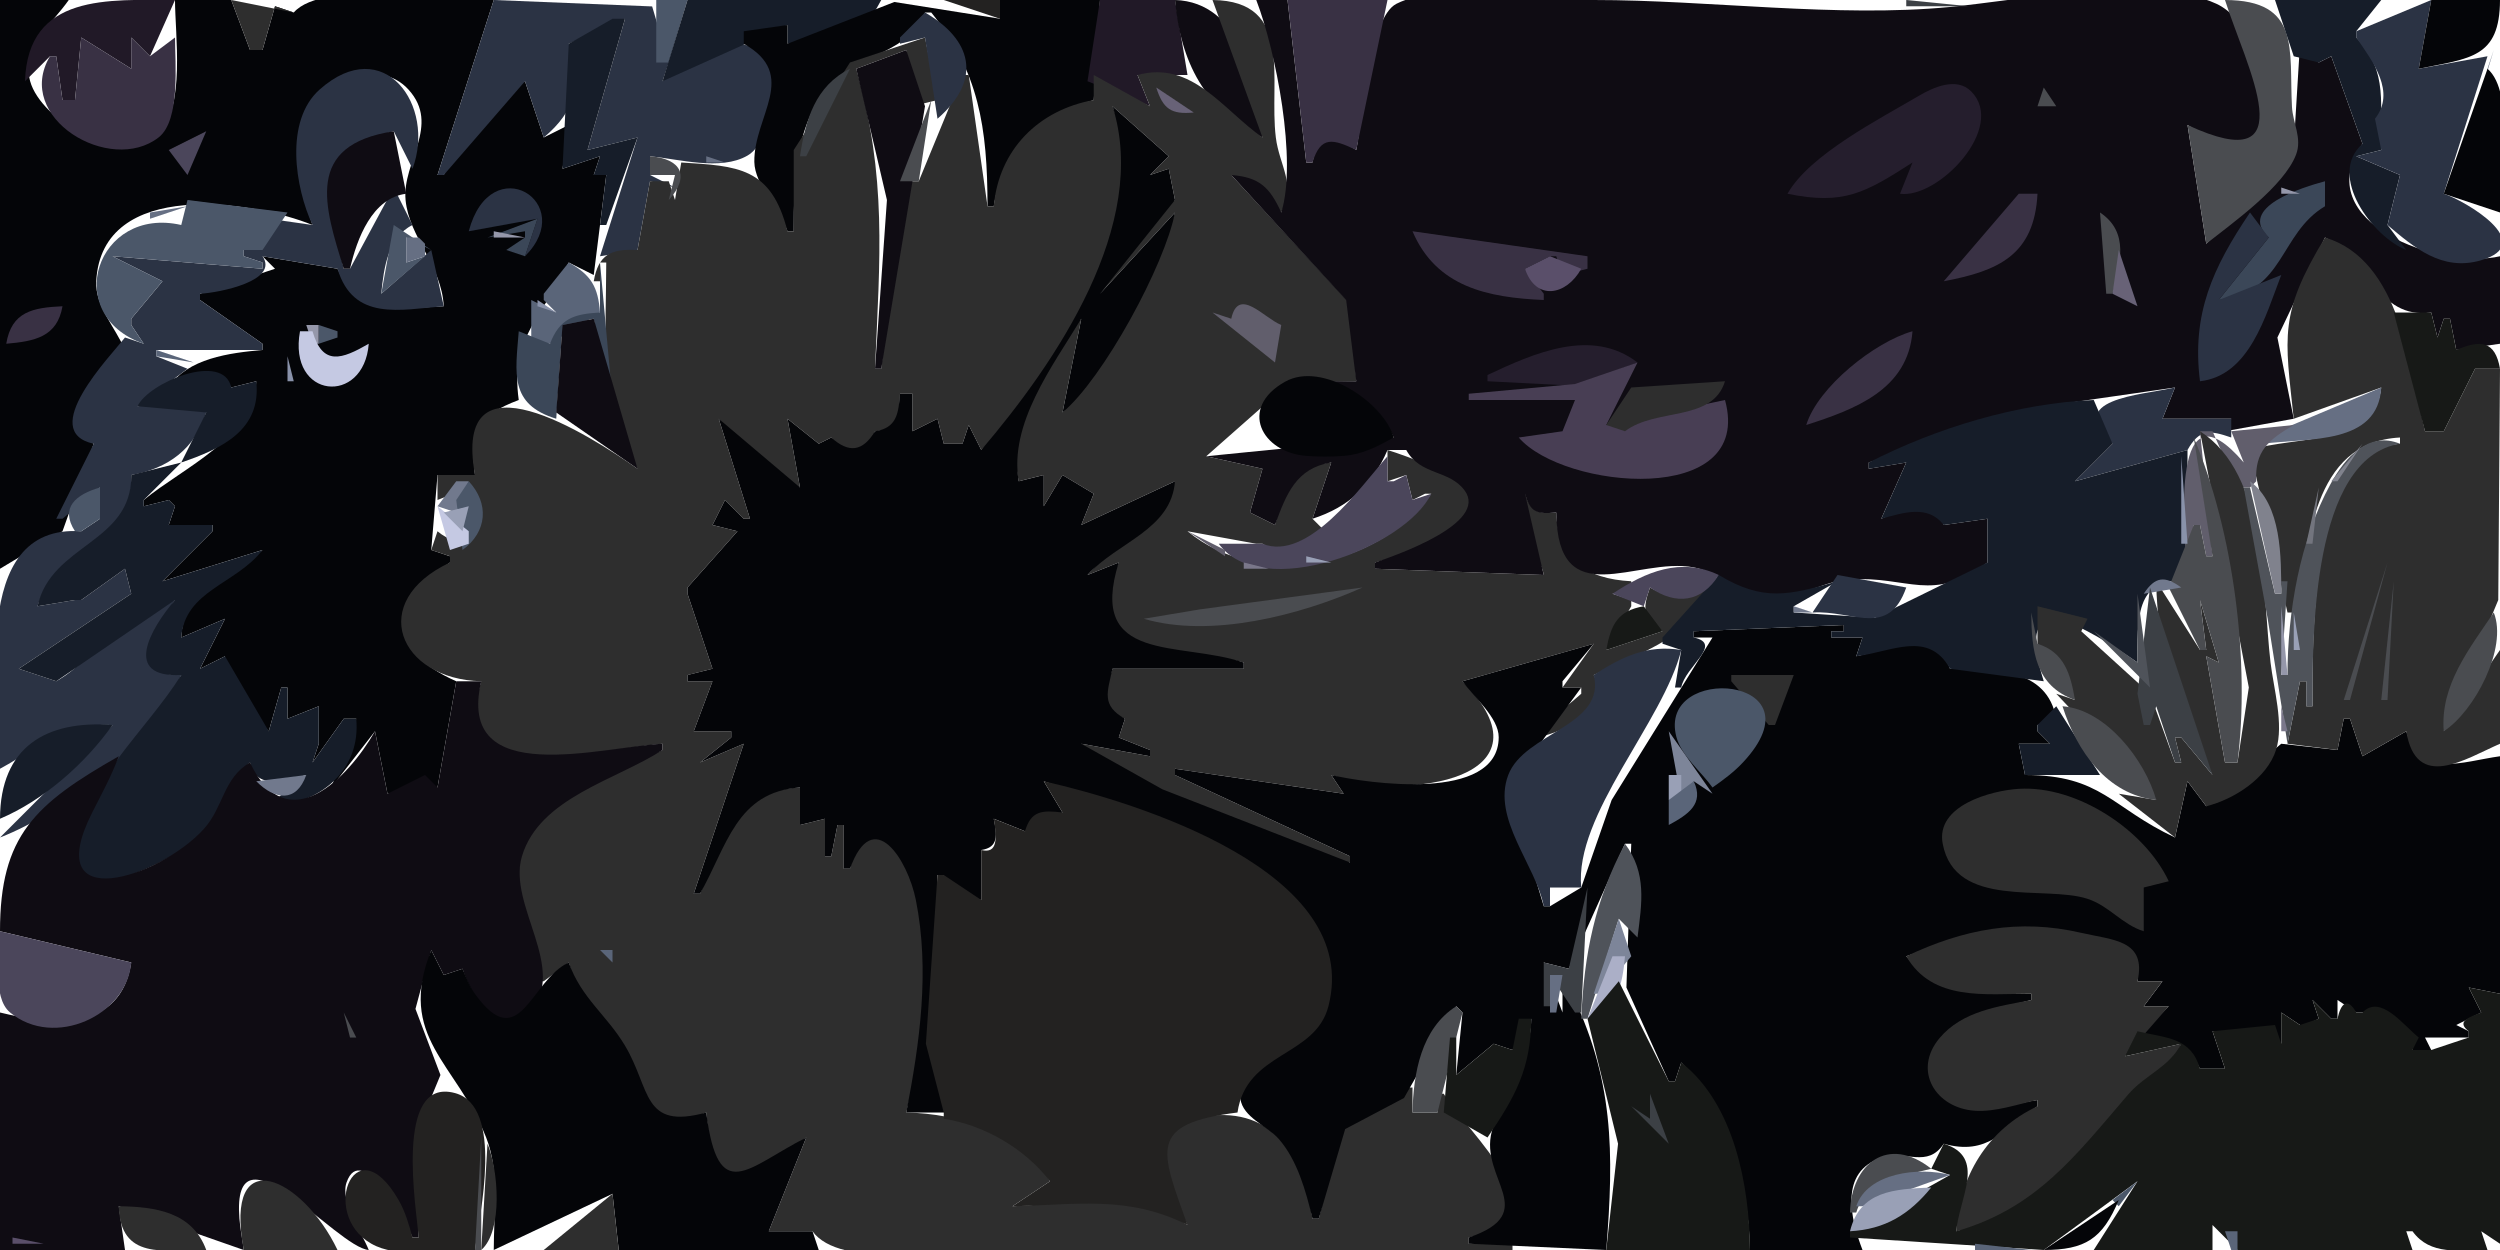
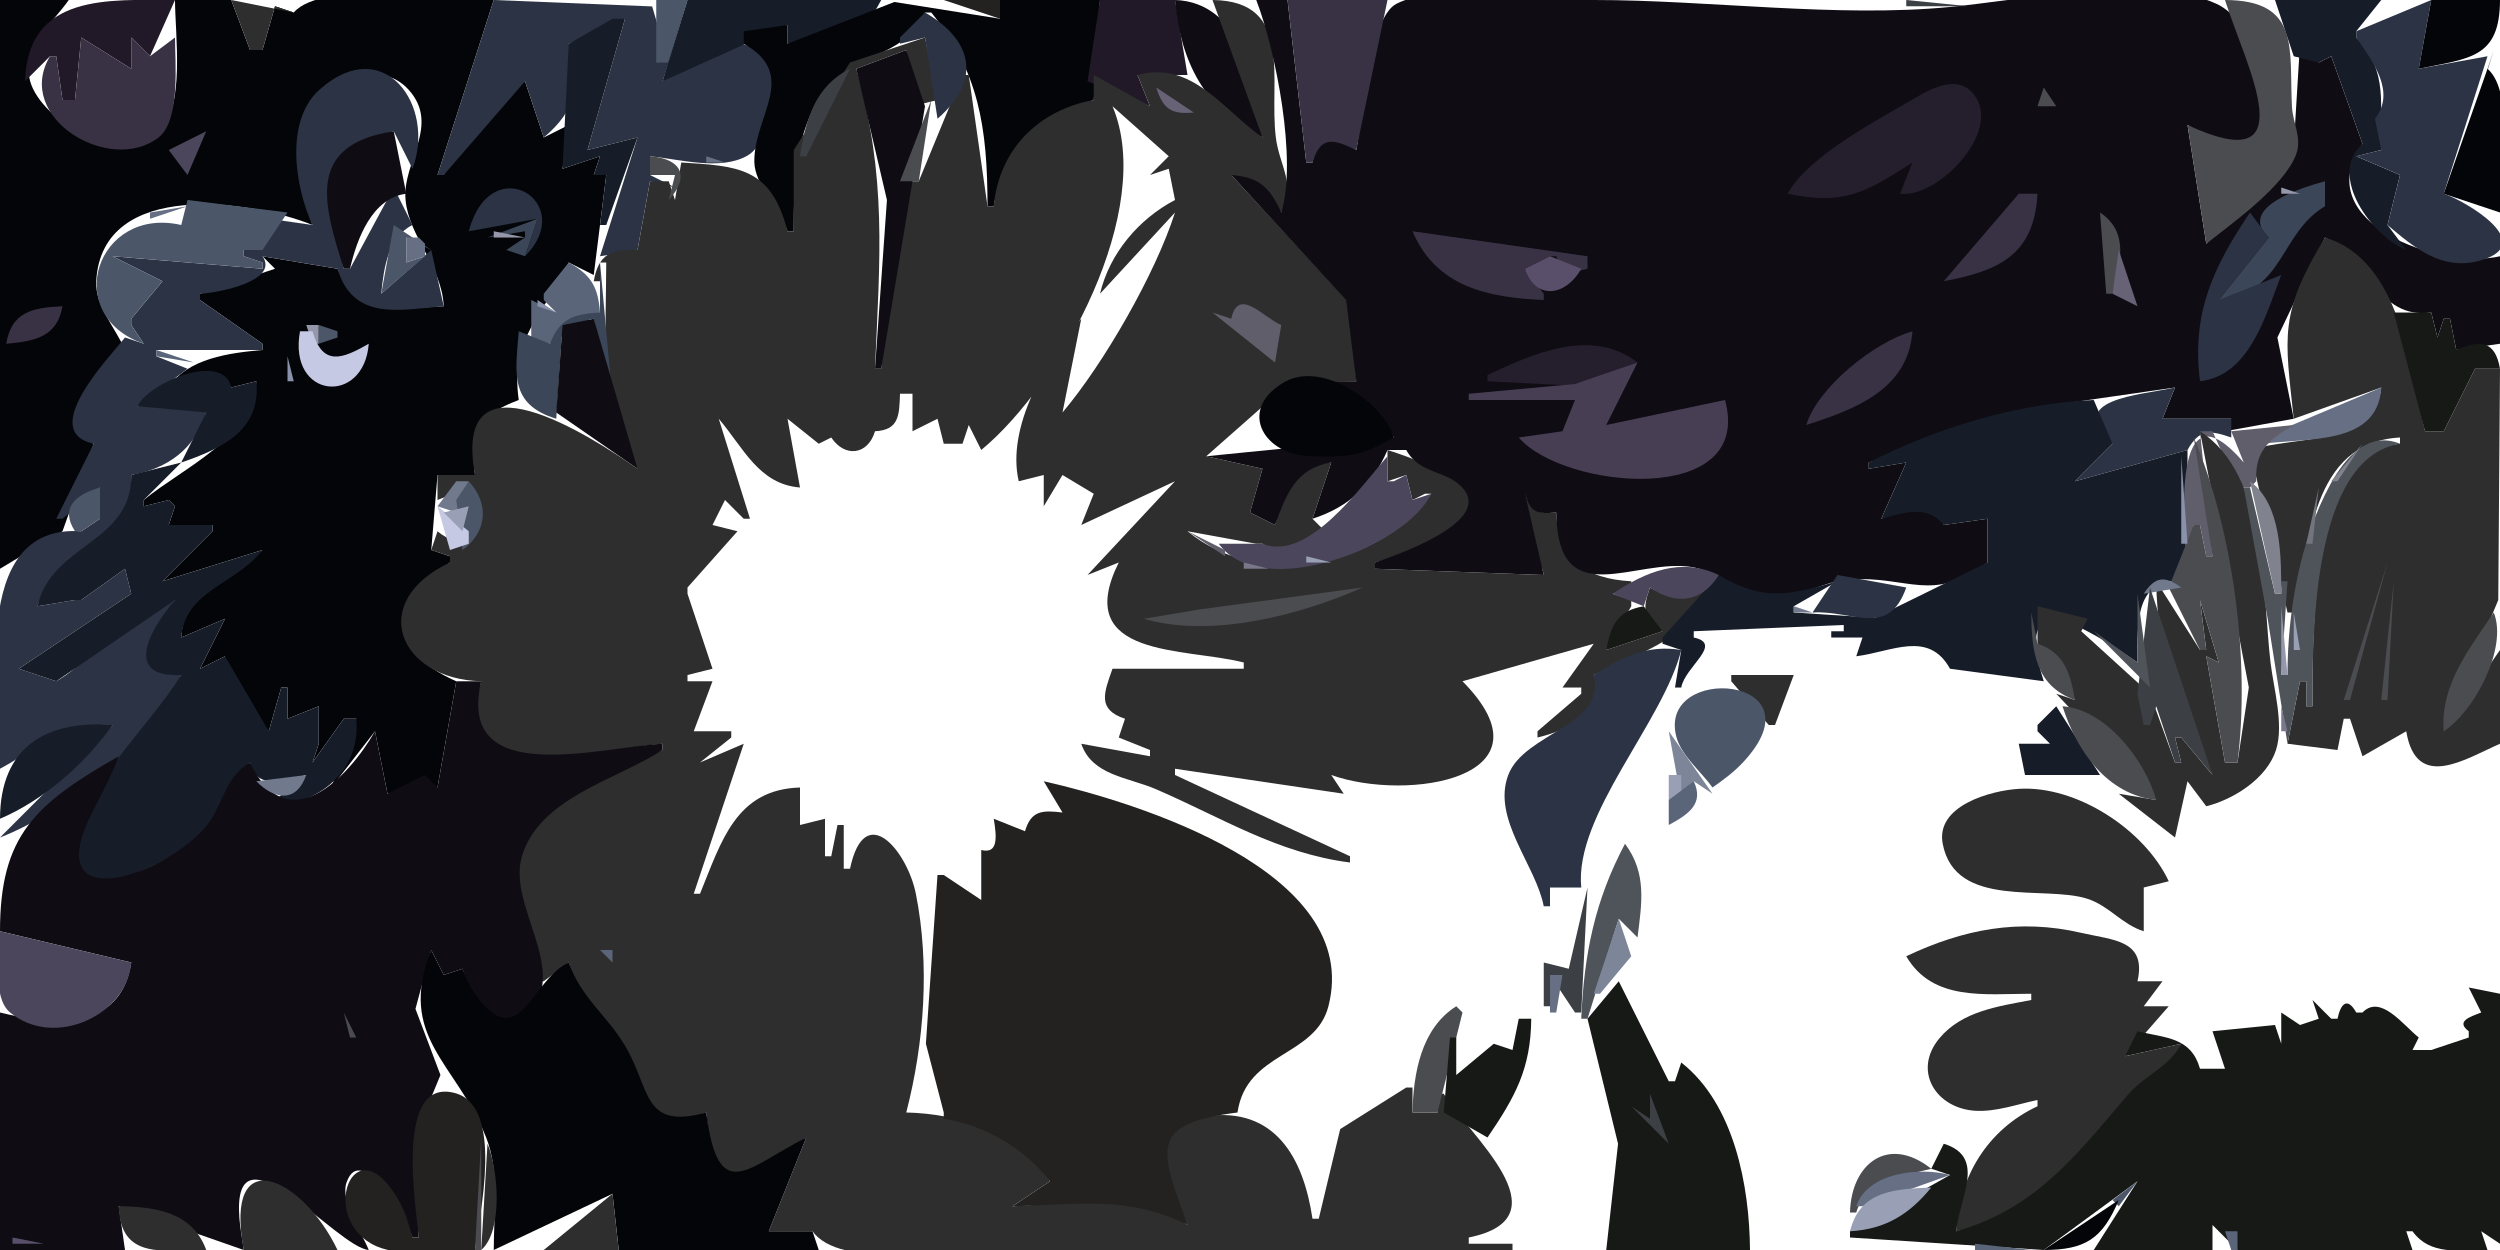
<svg xmlns="http://www.w3.org/2000/svg" width="400" height="200">
  <path style="fill:#040508; stroke:none;" d="M0 0L0 91L10 85L15 71C8.461 66.744 15.715 59.091 20 56C18.536 52.513 15.192 48.95 15.397 45C16.259 28.411 40.606 32.147 50 36C48.19 30.514 46.171 23.607 49.028 18.005C51.752 12.662 60.714 9.225 65.347 14.318C70.573 20.063 64.31 25.894 64.892 32C65.463 37.995 70.664 42.453 71 49C63.614 49.317 57.825 50.81 54 43L42 41L44 43L32 47L32 48L42 55L42 56C36.791 56.454 29.945 57.328 27 62C30.769 60.844 34.378 58.122 37 62L41 61C40.752 69.882 29.276 74.832 23 80L23 81L27 80L28 81L27 84L34 84L34 85L26 93L42 88C36.859 92.689 29.252 94.408 29 102L36 99L32 107L36 105C35.206 110.79 39.346 113.16 43 117L45 110L46 110L46 115L51 113L51 119L50 122L55 115L57 115L53 126L60 117L62 127L70 126L73 109C61.819 104.082 62.563 96.67 72 90L72 89L69 88L70 76L76 76C75.189 69.084 76.377 66.48 83 64C81.549 53.824 87.183 50.246 91 42L95 44L97 28L95 28L96 25L90 27L91 20L87 22L84 13C77.467 14.916 73.739 22.142 71 28L70 28L79 0C71.936 0 51.694 -3.372 47 2L44 1L42 8L40 8L37 0L28 0C28 5.513 29.691 17.147 25.397 21.397C19.62 27.116 6.546 19.292 4.823 12.996C3.355 7.629 8.22 3.966 11 0L0 0z" />
  <path style="fill:#211927; stroke:none;" d="M4 13L8 9L9 9L10 16L12 16L13 6L21 11L21 6L24 9L28 0C17.439 0 4.459 -1.129 4 13z" />
  <path style="fill:#2e2e2e; stroke:none;" d="M37 0L40 8L42 8L44 1L47 2L37 0z" />
  <path style="fill:#2b3344; stroke:none;" d="M79 0L70 28L71 28L84 13L87 22C92.16 17.693 93.216 13.224 91 7L100 3L94 24L102 22L96 41L102 40L104 29L108 30L104 28L104 25C108.566 25.439 115.313 27.382 119.606 24.887C123.606 22.563 126.042 11.024 121.682 8.183C116.537 4.83 109.671 9.735 106 13L107 10L104.343 1.028L79 0z" />
  <path style="fill:#4b5769; stroke:none;" d="M105 0L105 10L107 10L110 0L105 0z" />
  <path style="fill:#161d29; stroke:none;" d="M110 0L106 13L126 4L126 7C133.352 7.31 137.269 7.167 141 0L110 0z" />
  <path style="fill:#040508; stroke:none;" d="M126 7L126 4L119 5L119 7C127.936 12.014 120.589 18.548 120.693 25.91C120.744 29.532 124.711 33.541 126 37L127 37C127 28.928 127.132 19.433 133.225 13.213C137.57 8.776 145.893 8.17 148 2L149 2C156.602 11.411 158 20.372 158 33L159 33C160.363 24.265 166.687 18.446 175 16L176 0L160 0L160 3L143.09 0.318L126 7z" />
  <path style="fill:#232221; stroke:none;" d="M151 0L160 3L160 0L151 0z" />
  <path style="fill:#211927; stroke:none;" d="M176 0L174 13L184 17L182 12L190 12L188 0L176 0z" />
  <path style="fill:#0f0c13; stroke:none;" d="M188 0C188.852 9.768 192.743 17.683 202 22C201.275 13.121 198.463 0.34 188 0z" />
  <path style="fill:#2e2e2e; stroke:none;" d="M194 0L202 22C195.583 17.48 190.733 9.624 182 12L184 17L175 12L175 16C166.123 17.602 159.813 23.975 159 33L158 33L155 12L154 12L147 29L144 29L141 59L140 59C140.764 41.213 141.969 28.383 137 11L145 8L146 17L150 16L148 6L136 10L127 24L127 37L126 37C123.39 26.702 118.026 26.573 109 26L108 32L107 29L104 29L102 40C97.787 39.778 95.732 40.702 95 45L96 45L96 42L97 42C97 53.317 95.695 65.053 102 75C94.409 69.674 72.238 55.42 76 76L70 76L70 80C80.302 75.449 77.256 91.132 70 85L69 88L72 89L72 90C58.677 96.234 63.765 108.689 77 109C71.434 126.468 96.882 119.745 106 119L106 120C98.099 123.671 84.427 128.003 83.133 138C82.259 144.755 86.083 150.35 86 157L87 157L91 154C92.542 160.415 96.881 162.843 99.988 168.17C104.026 175.095 102.874 182.371 113 178C114.165 192.743 119.899 188.932 129 182L123 197L130 197C134.387 203.083 151.009 200 158 200L242 200L242 199L235 199L235 198C250.955 194.769 234.723 181.317 231 175L230 175L230 178L226 178L226 174L225 174L214.434 180.653L211 195L210 195C208.524 185.143 203.973 177.115 193 178.577C190.63 178.893 186.767 178.687 185.644 181.318C183.792 185.655 188.106 192.293 190 196C181.373 190.3 171.646 192.586 162 193L168 189C164.005 181.186 153.214 178.17 145 178C147.889 166.831 148.798 154.344 146.536 143C145.188 136.237 138.365 127.826 136 139L135 139L135 132L134 132L133 137L132 137L132 131L128 132L128 126C117.704 126.306 115.426 134.65 112 143L111 143L119 119L112 122L117 118L117 117L111 117L114 109L110 109L110 108L114 107L110 95L110 94L118 85L114 84L116 80L119 83L120 83L115 67C118.956 71.638 121.403 77.48 128 78L126 67L131 71L133 70C135.189 73.284 138.886 72.79 140 69C143.838 68.8 143.884 66.502 144 63L146 63L146 69L150 67L151 71L154 71L155 68L157 72C169.788 61.431 184.963 33.501 178 17L187 25L184 28L187 27L188 32C182.181 35.044 177.526 40.562 176 47L188 34C184.875 43.785 176.639 58.134 170 66L173 51C167.405 57.504 160.968 68.342 163 77L167 76L167 81L170 76L175 79L173 84L188 77L174 92L179 90C171.345 105.389 189.7 103.594 199 106L199 107L178 107C176.656 110.803 175.481 113.509 180 115L179 118L184 120L184 121L173 119C174.747 124.096 180.497 124.345 184.996 126.288C195.465 130.809 204.437 136.53 216 138L216 137L188 124L188 123L215 127L213 124C225.201 128.358 249.317 124.5 234 109L255 103L250 110L253 110L253 111L246 117L246 118C250.646 116.933 257.947 113.593 255 108C262.075 104.717 272.403 101.145 275 93L274 93C270.801 96.263 267.91 96.17 264 94C262.749 97.447 262.878 98.945 266 101L257 104L261 97L261 96L258 95L261 94L261 93C253.749 92.623 249.244 89.527 249 82C245.968 82.215 245.054 81.868 244 79C239.176 82.584 246.267 87.453 247 92L220 91L220 90C223.778 89.103 237.517 84.997 235.654 79.264C234.718 76.382 224.868 72.883 222 72L222 77L225 76L226 80L228 79L229 79C220.355 90.984 201.475 94.404 190 85L201 87L202 87C205.681 89.703 208.462 87.01 212 85L210 83L213 74C206.994 74.466 205.355 78.581 204 84L200 82L202 75L193 73L206.375 61.197L217 61L216.441 49.003L197 28L205 34C207.465 29.637 204.693 26.523 204.133 22C202.981 12.698 207.143 0.156 194 0z" />
  <path style="fill:#0f0c13; stroke:none;" d="M201 0C204.148 8.173 207.589 25.757 205 34C203.161 29.954 201.489 28.346 197 28L215.386 48.015L217 61L210 61L210 62C216.312 62.075 220.254 64.132 223 70L193 73L202 75L200 82L204 84C205.802 79.041 207.399 74.89 213 74L210 83C215.77 81.156 219.635 77.57 222 72L225 72C227.272 76.134 231.901 75.103 234.364 78.51C238.153 83.75 223.254 88.892 220 90L220 91L247 92L244 79C244.856 82.03 245.919 82.283 249 82C249.194 98.456 261.851 89.033 271 90.782C274.875 91.522 277.649 94.878 281.576 95.617C286.824 96.605 290.912 93.054 295.91 92.718C305.334 92.085 309.182 96.65 318 90L318 83L311 84C309.98 79.311 304.301 81.46 301 83L305 74L299 75L299 74L325 65.31L348 62L346 67L357 67L356 69L367 67L364.384 54L372 38C378.975 41.453 380.28 51.154 389 50L390 54L391 51L392 51L393 56L400 55L400 41C390.709 43.186 369.107 35.768 378 23L373 9L371 10L368 7L366.918 24.715L353 39L350 20C368.022 31.724 364.201 5.02 354.621 0.603C344.331 -4.141 322.997 0.054 312 1.117C293.919 2.863 273.406 0 255 0C246.781 0 230.776 -3.115 223.434 0.603C219.004 2.846 217.987 19.216 217 24C213.285 21.456 210.828 20.969 210 26L209 26L206 0L201 0z" />
  <path style="fill:#393144; stroke:none;" d="M206 0L209 26L210 26C211.33 21.63 213.319 22.261 217 24L222 0L206 0z" />
  <path style="fill:#3c4045; stroke:none;" d="M305 0L305 1L315 1L305 0z" />
  <path style="fill:#4a4c50; stroke:none;" d="M356 0C359.326 10.529 369.266 28.94 350 20L353 39C357.252 35.644 365.454 29.813 367.378 24.715C368.365 22.101 366.852 19.681 366.715 17.09C366.229 7.942 368.169 0.043 356 0z" />
  <path style="fill:#161d29; stroke:none;" d="M364 0L367 9L371 10L373 9L378 23C372.254 28.1 379.676 37.914 385 40L382 36L384 28L377 25L381 24C380.653 17.067 382.341 11.461 377 6L377 5L381 0L364 0z" />
  <path style="fill:#2b3344; stroke:none;" d="M377 5L377 6C379.703 9.92 383.363 14.709 380 19L381 24L377 25L384 28L382 36C386.23 39.578 390.68 43.424 396.852 41.678C406.323 38.999 394.265 32.047 391 31L398 9L387 11L389 0L377 5z" />
  <path style="fill:#99a0b6; stroke:none;" d="M385 0L388 2L385 0z" />
  <path style="fill:#040508; stroke:none;" d="M389 0L387 11C395.192 9.31 399.967 9.322 400 0L389 0z" />
  <path style="fill:#2b3344; stroke:none;" d="M148 2L144 6L144 7L148 6L150 19C157.338 12.591 155.375 6.266 148 2z" />
  <path style="fill:#161d29; stroke:none;" d="M98 3L91 7L90 27L96 25L95 28L97 28L96 36L97 36L102 22L94 24L100 3L98 3z" />
  <path style="fill:#393144; stroke:none;" d="M13 6L12 16L10 16L9 9L8 9C2.116 18.829 17.637 28.067 25.397 21.972C28.91 19.213 27.997 9.994 28 6L24 9L21 6L21 11L13 6z" />
  <path style="fill:#0f0c13; stroke:none;" d="M137 11L141.91 32L140 59L141 59L148 17L145 8L137 11z" />
  <path style="fill:#5a6579; stroke:none;" d="M399 8L396 18L397 18L398 11L399 8z" />
  <path style="fill:#3c4045; stroke:none;" d="M128 25L129 25L136 11C130.463 13.73 128.86 19.179 128 25z" />
  <path style="fill:#040508; stroke:none;" d="M398 11L391 31L400 34C400 28.285 402.46 14.898 398 11z" />
  <path style="fill:#2b3344; stroke:none;" d="M50 36L43 35L39 40L39 41L42 42L42 43L18 41L26 45L21 51L21 52L23 55L20 54C17.661 56.989 5.918 69.054 15 71L9 83L10 83L16 78L16 83L13 85C-5.266 83.792 0 111.669 0 123C7.223 119.091 9.237 115.697 18 116L0 134C10.604 129.899 24.482 118.598 29 108C20.014 108.033 24.943 100.834 28 96C18.697 96.624 16.283 104.886 9 109L3 107L21 95L20 91L13 96L12 96L6 97C9.042 87.405 21.664 87.189 21 76C26.857 74.984 31.204 71.814 33 66L31 64L22 65L30 59L25 57L25 56L42 56L42 55L32 48L32 47C35.2 46.825 44.702 44.892 42 41L54 43C56.547 51.467 64.026 49.55 71 49L69 40L61 47C61.396 42.863 62.085 37.946 66 36L63 30L56 43L55 43C52.696 32.396 48.977 24.77 63 21L66 27C69.779 16.906 61.427 5.198 51.148 14.318C45.479 19.348 47.22 30.034 50 36z" />
  <path style="fill:#251e2d; stroke:none;" d="M286 31C295.015 32.854 298.413 30.87 306 26L304 31C310.129 31.84 321.107 20.37 315.381 14.618C313.051 12.277 309.332 13.963 307 15.34C300.779 19.013 289.531 24.733 286 31z" />
  <path style="fill:#686277; stroke:none;" d="M185 14C186.087 17.444 187.418 18.351 191 18L185 14z" />
  <path style="fill:#4a4c50; stroke:none;" d="M327 14L326 17L329 17L327 14z" />
  <path style="fill:#4b5769; stroke:none;" d="M382 15L380 19L382 15z" />
  <path style="fill:#4a4c50; stroke:none;" d="M149 16L144 29L147 29L149 16z" />
-   <path style="fill:#040508; stroke:none;" d="M178 17C183.998 35.922 168.961 57.967 157 72L155 68L154 71L151 71L150 67L146 69L146 63L144 63C143.762 66.202 143.458 68.488 140 69C138.036 72.264 135.816 72.552 133 70L131 71L126 67L128 78L115 67L120 83L119 83L116 80L114 84L118 85L110 94L110 95L114 107L110 108L110 109L114 109L111 117L117 117L117 118L112 122L119 119L111 143L112 143C116.319 135.411 117.8 126.685 128 126L128 132L132 131L132 137L133 137L134 132L135 132L135 139L136 139C139.697 128.67 145.262 137.605 146.536 144C148.789 155.299 147.171 166.803 145 178L153 178C146.744 166.109 150.037 153.296 150 140L151 140L151 143L157 144L157 136C159.819 135.583 159.504 133.574 159 131L164 133L170 130L167 125C181.06 130.029 216.824 138.535 212.476 159.996C210.952 167.518 197.406 167.427 198.462 175.787C198.841 178.786 202.777 180.165 204.583 182.213C207.588 185.62 208.974 190.672 210 195L211 195L215.228 180.653L224.637 175.683L233 161L234 162L233 172L239 167L242 168L245 163C244.841 170.655 240.512 174.244 238.694 181C236.64 188.633 246.695 194.007 235 198L235 199L257 200C258.236 184.464 258.32 172.535 251 158L250 158L250 162L247 154L251 155L260 135L261 135L260.228 158L267 173L268 173L269 170C276.456 178.137 279.774 189.06 280 200L298 200C296.096 195.031 294.208 187.433 301.044 185.252C305.028 183.982 308.342 186.968 311 183C318.029 184.965 320.556 180.831 326 177L326 176C322.773 176.435 319.263 177.803 316 177.482C309.63 176.857 306.67 170.884 311.149 166.108C314.902 162.107 319.949 161.31 325 160L325 159C317.126 159 310.502 159.436 305 153C315.037 149.584 322.378 147.219 333 149.49C338.04 150.567 342.532 150.799 342 157L346 157L343 161L347 161L343 165L343 166C347.412 166.132 350.08 166.831 352 171L356 171L354 165L365 167L365 162L368 164L369 164L371 163L370 160L373 163L374 163L374 160L377 162L378 162C381.61 160.497 385.074 164.579 386 168L389 168L388 166L395 166L395 165L393 164L397 162L395 158L400 159L400 121C393.901 121.833 387.316 124.715 385 117L378 121L376 115L375 115L374 120L365 119L353 129L350 125L348 134C337.79 129.235 336.293 124 324 124L323 119L328 119L326 117L326 116L329 115C327.548 106.796 318.843 107.005 312 107C309.778 100.305 302.097 103.954 297 105L298 102L293 102L293 101L295 101L295 100L271 101L271 102L274 102L257.864 128L253 142L248 145L247 145L241.286 126L253 110L250 110L250 109L255 103L234 109C235.717 111.45 239.8 114.797 239.793 117.96C239.771 128.473 218.532 125.3 213 124L215 127L188 123L188 124L216 137L216 138L185.985 126.288L173 119L184 121L184 120L179 118L180 115C176.203 112.871 177.154 110.814 178 107L199 107L199 106C188.767 102.536 173.908 106.268 179 90L174 92C178.798 86.711 187.398 84.794 188 77L173 84L175 79L170 76L167 81L167 76L163 77C161.401 67.838 168.378 58.628 173 51L170 66C176.544 60.539 186.374 42.387 188 34L176 47L188 32L187 27L184 28L187 25L178 17z" />
  <path style="fill:#4b465b; stroke:none;" d="M27 24L30 28L33 21L27 24z" />
  <path style="fill:#0f0c13; stroke:none;" d="M55 43L56 43C57.099 38.196 59.561 31.654 65 31L63 21C48.633 23.182 51.907 33.021 55 43z" />
  <path style="fill:#4a4c50; stroke:none;" d="M104 25L104 28L108 28L107 32C110.511 28.13 108.954 25.395 104 25z" />
  <path style="fill:#666f83; stroke:none;" d="M113 25L113 26L116 26L113 25z" />
  <path style="fill:#2b3344; stroke:none;" d="M75 37L86 35L84 41C92.612 32.37 78.507 23.675 75 37z" />
  <path style="fill:#3b4758; stroke:none;" d="M363 38L355 48C365.555 46.831 364.649 37.378 372 33L372 29C368.537 29.928 357.813 33.182 363 38z" />
  <path style="fill:#9597aa; stroke:none;" d="M365 30L365 31L368 31L365 30z" />
  <path style="fill:#393144; stroke:none;" d="M323 31L311 45C319.723 43.356 325.489 40.835 326 31L323 31z" />
  <path style="fill:#4b5769; stroke:none;" d="M30 32L29 36C15.503 32.907 9.661 50.366 23 55L21 52L21 51L26 45L18 41L42 43L42 42L39 41L39 40L42 40L46 34L30 32z" />
  <path style="fill:#666f83; stroke:none;" d="M24 34L24 35L30 33L24 34z" />
  <path style="fill:#4a4c50; stroke:none;" d="M336 34L337 47L338 47C339.245 42.177 340.738 37.155 336 34z" />
  <path style="fill:#2b3344; stroke:none;" d="M360 34C354.024 42.857 350.64 50.227 352 61C359.939 60.087 362.467 50.564 365 44L355 48L363 38L360 34z" />
  <path style="fill:#3b4758; stroke:none;" d="M78 38L84 37L84 38L81 40L84 41L86 35L78 38z" />
  <path style="fill:#4b5769; stroke:none;" d="M63 36L61 47L68 41L65 42L65 38L69 40L63 36z" />
  <path style="fill:#9597aa; stroke:none;" d="M79 37L79 38L84 38L79 37z" />
  <path style="fill:#393144; stroke:none;" d="M226 37C229.797 45.937 238.073 47.617 247 48L247 47L244 43L248 41L249 41L250 44L254 43L254 41L226 37z" />
  <path style="fill:#666f83; stroke:none;" d="M65 38L65 42L68 41L68 39L67 38L65 38z" />
  <path style="fill:#2e2e2e; stroke:none;" d="M372 38C364.606 50.238 365.568 53.718 367 67L381 62C379.935 71.449 367.456 69.636 360 72L366 98L367 98C369.549 87.324 369.662 70.785 384 70L384 71C369.42 72.149 370 102.306 370 113L369 113L369 109L368 109L366 119L374 120L375 115L376 115L378 121L385 117C386.594 126.665 394.406 121.441 400 119L400 104L391 117L399.722 96L400 59L396 59L391 69L388 69C385.649 58.84 384.073 41.61 372 38z" />
  <path style="fill:#686277; stroke:none;" d="M339 40L338 47L342 49L339 40z" />
  <path style="fill:#5a4f6a; stroke:none;" d="M248 41L244 43C245.732 48.219 250.631 47.296 253 43L248 41z" />
  <path style="fill:#5a6579; stroke:none;" d="M91 42L87 47L87 48L89 50L85 48L85 55L88 55L96 50C95.689 45.898 94.6 44.019 91 42z" />
  <path style="fill:#3b4758; stroke:none;" d="M96 42L96 50C91.819 50.231 89.547 50.956 88 55L83 53C82.475 59.713 81.433 64.684 89 67L90 52L95 51L97 64L98 64L96 42z" />
  <path style="fill:#73757e; stroke:none;" d="M325.667 47.333L326.333 47.667L325.667 47.333z" />
  <path style="fill:#8992aa; stroke:none;" d="M86 48L86 49L89 50L86 48z" />
  <path style="fill:#615e6c; stroke:none;" d="M197 51L194 50L204 58L205 52C202.172 50.846 198.142 45.78 197 51z" />
  <path style="fill:#4f535a; stroke:none;" d="M321.667 48.333L322.333 48.667L321.667 48.333z" />
  <path style="fill:#393144; stroke:none;" d="M1 55C5.551 54.599 9.148 53.922 10 49C5.229 49.222 1.85 49.86 1 55z" />
  <path style="fill:#171917; stroke:none;" d="M383 50L388 69L391 69L396 59L400 59C399.219 54.514 396.889 54.321 393 56L392 51L391 51L390 54L389 50L383 50z" />
  <path style="fill:#0f0c13; stroke:none;" d="M90 52L89 66L102 75L95 51L90 52z" />
  <path style="fill:#9597aa; stroke:none;" d="M49 52L50 55L51 55L51 52L49 52z" />
  <path style="fill:#4b5769; stroke:none;" d="M51 52L51 55L54 54L54 53L51 52z" />
  <path style="fill:#c5c9e3; stroke:none;" d="M48 53C46.017 63.88 58.241 64.945 59 55C54.686 57.482 51.624 58.621 50 53L48 53z" />
  <path style="fill:#393144; stroke:none;" d="M289 68C296.75 65.505 305.288 62.377 306 53C299.991 54.687 290.86 61.915 289 68z" />
  <path style="fill:#251e2d; stroke:none;" d="M238 60L238 61L251.985 61.718L262 58C254.655 52.349 245.355 56.547 238 60z" />
  <path style="fill:#5a6579; stroke:none;" d="M25 56L25 57L31 58L25 56z" />
  <path style="fill:#73757e; stroke:none;" d="M50 56L51 57L50 56z" />
  <path style="fill:#8992aa; stroke:none;" d="M46 57L46 61L47 61L46 57z" />
  <path style="fill:#483e54; stroke:none;" d="M235 63L235 64L252 64L250 69L243 70C250.148 78.338 280.719 81.209 276 64L257 68L262 58L251.985 61.442L235 63z" />
  <path style="fill:#161d29; stroke:none;" d="M22 65L33 66L29 74C35.514 71.778 41.859 68.792 41 61L37 62C35.754 56.184 23.751 61.216 22 65z" />
  <path style="fill:#040508; stroke:none;" d="M223 70C221.444 64.476 211.591 57.703 205.595 61.082C198.097 65.306 201.874 72.419 209.039 72.946C210.986 73.089 213.054 73.099 215 72.942C218.05 72.697 220.367 71.448 223 70z" />
-   <path style="fill:#2e2e2e; stroke:none;" d="M261 62L257 68L260 69C264.959 65.204 273.987 67.571 276 61L261 62z" />
  <path style="fill:#2b3344; stroke:none;" d="M338 71L332 77L350 72C351.89 68.628 353.518 68.798 357 70L357 67L346 67L348 62C342.435 63.272 330.048 63.768 338 71z" />
  <path style="fill:#666f83; stroke:none;" d="M362 70L362 71C369.467 70.051 380.49 71.209 381 62L362 70z" />
  <path style="fill:#161d29; stroke:none;" d="M299 74L299 75L305 74L301 83C304.623 82 308.474 80.722 311 84L318 83L318 90L299.961 98.848L287 98L287 97L294 93C286.238 95.246 282.153 96.299 275 92L266 102L266 103L269 104L268 110L269 110C269.608 106.629 275.807 103.032 271 102L271 101L295 100L295 101L293 101L293 102L298 102L297 105C302.649 104.312 308.558 100.758 312 107L327 109C321.81 92.621 333.977 100.519 342 106C342.001 99.478 341.463 92.05 350 93L350 72L332 77L338 71L335 64C322.772 64.525 309.858 68.453 299 74z" />
  <path style="fill:#615e6c; stroke:none;" d="M357 69L359 74C347.341 60.421 349.317 83.812 350 92L351 92L351 84L352 84L353 89L354 89L352 69L354 69L358 78L360 78L361 77C360.737 72.176 362.999 70.34 367 68L357 69z" />
  <path style="fill:#2e2e2e; stroke:none;" d="M352 69L359.811 109.999L358 122L356 122L353 105L355 106L352 96L353 104L352 104L345 93C345.096 104.562 348.703 113.933 354 124L349 118L348 118L349 122L348 122L344 111L333 101L334 99L326 97L326 103L332 112L329 111L345 128L339 127L348 134L350 125L353 129C357.399 127.904 362.719 124.557 364.172 119.961C365.457 115.895 363.775 110.147 363.285 106C361.965 94.821 362.826 75.949 352 69z" />
  <path style="fill:#4a4c50; stroke:none;" d="M351 70L354 89L353 89L352 84L351 84L347 94L352 104L353 104L352 96L355 106L353 105L356 122L358 122C360.024 106.101 357.446 85.213 351 70z" />
  <path style="fill:#9597aa; stroke:none;" d="M356 70L359 74L356 70z" />
  <path style="fill:#4f535a; stroke:none;" d="M366 108L365 108L366 93L365 93L365 95L364 95L360 78L359 78L362.83 99L366 119L368 109L369 109L369 113L370 113C370 102.073 369.796 73.292 384 71C378.966 68.948 375.24 73.156 372.897 77.424C367.986 86.37 366.001 97.929 366 108z" />
  <path style="fill:#80828d; stroke:none;" d="M373 77L374 77L378 71L373 77z" />
  <path style="fill:#73757e; stroke:none;" d="M384.667 71.333L385.333 71.667L384.667 71.333z" />
  <path style="fill:#4b465b; stroke:none;" d="M222 73C217.651 77.936 209.245 89.955 202 87L201 87L195 87C201.769 96.395 224.892 87.602 229 79L226 80L225 76L223 77L222 77L222 73z" />
  <path style="fill:#8992aa; stroke:none;" d="M349 73L349 87L350 87L349 73z" />
  <path style="fill:#161d29; stroke:none;" d="M21 76C21.135 86.925 8.204 87.007 6 97L12 96L13 96L20 91L21 95L3 107L9 109L28 96C24.015 100.652 19.549 108.488 29 108C23.329 117.031 12.966 125.739 11.449 136.981C10.094 147.025 28.645 136.899 31.776 134.211C35.686 130.854 36.07 125.432 40 122C40.952 126.443 45.465 124.951 49 124L44 128L44 129C51.509 128.339 57.749 123.08 57 115L55 115L50 122L51 119L51 113L46 115L46 110L45 110L43 117L36 105L32 107L36 99L29 102C29.582 94.459 37.747 93.507 42 88L26 93L34 85L34 84L27 84L28 81L27 80L23 81L23 80L29 74L21 76z" />
  <path style="fill:#4b5769; stroke:none;" d="M307 77L310 75L307 77z" />
  <path style="fill:#71798d; stroke:none;" d="M73 77L70 81L73 82L75 77L73 77z" />
  <path style="fill:#4b5769; stroke:none;" d="M75 77L73 80L74 88C77.988 85.063 78.294 80.563 75 77z" />
  <path style="fill:#80828d; stroke:none;" d="M360 77L364 95L365 95C364.984 89.166 365.112 80.765 360 77z" />
  <path style="fill:#4b5769; stroke:none;" d="M12 85L13 85L16 83L16 78C12.187 79.09 9.536 81.208 12 85z" />
  <path style="fill:#73757e; stroke:none;" d="M371 78L369 87L370 87L371 78z" />
  <path style="fill:#c5c9e3; stroke:none;" d="M70 81L72 88L75 87L75 85L70 81z" />
  <path style="fill:#99a0b6; stroke:none;" d="M71 82L74 85L75 81L71 82z" />
  <path style="fill:#615e6c; stroke:none;" d="M190 85L196 89L196 88L190 85z" />
  <path style="fill:#80828d; stroke:none;" d="M73.333 87.667L73.667 88.333L73.333 87.667z" />
  <path style="fill:#99a0b6; stroke:none;" d="M209 89L209 90L213 90L209 89z" />
  <path style="fill:#7a778a; stroke:none;" d="M199 90L199 91L203 91L199 90z" />
  <path style="fill:#4b465b; stroke:none;" d="M258 95L263 97L264 94C268.144 96.902 272.321 96.367 275 92C268.969 89.118 263.342 91.448 258 95z" />
  <path style="fill:#4a4c50; stroke:none;" d="M382 90L375 112L376 112L382 90z" />
  <path style="fill:#2b3344; stroke:none;" d="M294 92L290 98C296.507 97.603 302.14 102.133 305 94L294 92z" />
  <path style="fill:#71798d; stroke:none;" d="M343 95L349 94C346.348 92.077 344.806 92.236 343 95z" />
  <path style="fill:#4a4c50; stroke:none;" d="M183 99C193.733 102.165 208.089 98.414 218 94L192 97.498L183 99M383 93L381 112L382 112L383 93z" />
  <path style="fill:#3c4045; stroke:none;" d="M344 94L342 111L343 116L344 116L345 113L348 122L349 122L348 118L349 118L354 124L344 94z" />
  <path style="fill:#7a778a; stroke:none;" d="M349 94L351 97L349 94z" />
  <path style="fill:#4f535a; stroke:none;" d="M342 95L342 106L335 101L344 110L342 95z" />
  <path style="fill:#171917; stroke:none;" d="M257 104L266 101L263 97C258.798 97.723 257.74 99.964 257 104z" />
  <path style="fill:#71798d; stroke:none;" d="M287 97L287 98L290 98L287 97z" />
  <path style="fill:#9597aa; stroke:none;" d="M365 97L365 108L366 108L365 97z" />
  <path style="fill:#4a4c50; stroke:none;" d="M325 98C325.051 104.14 325.606 109.702 332 112C331.27 107.782 330.293 104.386 326 103L325 98z" />
  <path style="fill:#99a0b6; stroke:none;" d="M367 98L367 104L368 104L367 98z" />
  <path style="fill:#4a4c50; stroke:none;" d="M399 98C395.078 103.819 390.391 109.682 391 117C395.877 113.869 401.286 103.671 399 98z" />
  <path style="fill:#5a6579; stroke:none;" d="M333.667 100.333L334.333 100.667L333.667 100.333z" />
  <path style="fill:#2b3344; stroke:none;" d="M255 108C257.002 116.171 243.89 117.203 241.319 124.005C238.67 131.011 245.723 138.375 247 145L248 145L248 142L253 142C251.851 130.415 266.116 115.542 269 104C263.623 103.106 259.462 105.096 255 108z" />
  <path style="fill:#2e2e2e; stroke:none;" d="M277 108L277 109L283 116L284 116L287 108L277 108z" />
  <path style="fill:#0f0c13; stroke:none;" d="M73 109L70 126L68 124L62 127L60 117C55.611 124.668 45.895 134.484 40 122C35.699 124.486 35.781 129.166 32.581 132.671C25.512 140.414 6.31 146.718 14.756 130C16.266 127.011 17.855 124.145 19 121C5.568 128.651 0 133.69 0 149L21 154C19.277 165.132 8.451 164.082 0 162L0 200L20 200L19 193L39 200C38.79 198.336 38.435 196.647 38.305 194.975C37.027 178.602 53.892 199.607 59 200C57.903 197.217 54.389 192.224 55.443 189.207C57.854 182.301 65.194 195.969 66 198L67 198L66.344 182L70.473 172L66.476 161.424L69 152L71 156L74 155C75.136 158.822 79.92 167.48 84.718 162.106C91.03 155.034 81.16 144.873 83.514 137C86.327 127.593 98.673 124.788 106 120L106 119C96.492 119.415 72.857 126.443 77 109L73 109z" />
  <path style="fill:#4b5769; stroke:none;" d="M274 126C275.781 124.742 277.417 123.553 278.916 121.941C291.843 108.044 265.078 106.035 268.223 117.911C269.024 120.937 272.221 123.5 274 126z" />
  <path style="fill:#161d29; stroke:none;" d="M329 113L326 116L326 117L328 119L323 119L324 124L336 124L329 113z" />
  <path style="fill:#4a4c50; stroke:none;" d="M330 113C332.287 120.177 337.105 127.121 345 128C343.207 121.61 336.953 113.528 330 113z" />
  <path style="fill:#71798d; stroke:none;" d="M344 113L347 118L344 113z" />
  <path style="fill:#7a778a; stroke:none;" d="M365 113L365 117L366 117L365 113z" />
  <path style="fill:#161d29; stroke:none;" d="M0 131C6.984 128.044 13.647 122.162 18 116C7.39 115.192 0.041 119.493 0 131z" />
  <path style="fill:#7d8599; stroke:none;" d="M267 117L269 128L270 128L271 125L274 127L267 117z" />
  <path style="fill:#73757e; stroke:none;" d="M396 122L400 119L396 122z" />
  <path style="fill:#71798d; stroke:none;" d="M41 125C43.995 128.023 47.434 128.449 49 124L41 125z" />
  <path style="fill:#99a0b6; stroke:none;" d="M267 124L267 128L269 128L269 124L267 124z" />
  <path style="fill:#232221; stroke:none;" d="M167 125L170 130C166.739 129.611 164.973 129.689 164 133L159 131C159.501 134.006 159.699 136.675 157 136L157 144L151 140L150 140L148.144 167L151 178L151 179C157.535 180.024 163.968 183.779 168 189L162 193C172.194 192.79 180.439 191.193 190 196C185.664 183.88 183.574 179.823 198 178C199.431 168.204 210.45 169.187 212.552 160.985C218.066 139.467 181.911 128.379 167 125z" />
  <path style="fill:#5a6579; stroke:none;" d="M271 125L267 128L267 132C270.122 130.313 272.701 128.616 271 125z" />
  <path style="fill:#2e2e2e; stroke:none;" d="M343 149L343 142L347 141C343.168 132.805 332.301 125.636 323 126.213C318.554 126.489 309.669 128.885 310.832 134.997C312.833 145.515 327.125 141.588 333.981 143.804C337.478 144.934 339.524 147.925 343 149z" />
  <path style="fill:#4f535a; stroke:none;" d="M260 135C255.213 144.036 253.451 152.507 253 163L254 163L259 147L262 150C262.697 144.48 263.52 139.73 260 135z" />
  <path style="fill:#3c4045; stroke:none;" d="M254 142L251 155L247 154L247 161L248 161L248 156L252 162L253 162L254 142z" />
  <path style="fill:#7d8599; stroke:none;" d="M259 147L255 159L256 159L261 153L259 147z" />
  <path style="fill:#2e2e2e; stroke:none;" d="M305 153C309.223 160.256 317.63 159 325 159L325 160C319.765 161.016 313.962 161.753 310.318 166.108C305.97 171.304 309.713 177.31 316 177.721C319.327 177.938 322.772 176.666 326 176L326 177C318.004 180.729 313.398 188.32 313 197C325.833 195.269 332.783 185.41 340.495 176.04C343.379 172.536 347.589 171.486 349 167L340 169L347 161L343 161L346 157L342 157C343.494 150.38 338.119 150.442 333 149.255C323.019 146.942 314.169 148.662 305 153z" />
  <path style="fill:#4b465b; stroke:none;" d="M0 149C0 152.422 -1.34 159.542 1.603 161.987C8.676 167.863 20.363 162.431 21 154L0 149z" />
  <path style="fill:#040508; stroke:none;" d="M69 152C63.42 166.027 73.037 169.999 77.786 182.001C79.952 187.474 79 194.221 79 200L98 191L99 200L131 200L130 197L123 197L129 182C119.568 186.769 114.92 193.099 113 178C102.704 180.832 104.18 174.292 99.988 167.285C97.064 162.399 92.973 159.646 91 154C84.923 156.752 83.177 169.005 76 159.025C75.111 157.789 74.607 156.379 74 155L71 156L69 152z" />
  <path style="fill:#5a6579; stroke:none;" d="M96 152L98 154L98 152L96 152z" />
-   <path style="fill:#abafc7; stroke:none;" d="M258 153L254 163C258.768 161.499 259.591 157.645 260 153L258 153z" />
  <path style="fill:#666f83; stroke:none;" d="M248 156L248 162L249 162L250 156L248 156z" />
  <path style="fill:#171917; stroke:none;" d="M259 157L254 163L258.888 183L257 200L280 200C279.915 189.738 277.491 176.654 269 170L268 173L267 173L259 157M395 158L397 162C395.062 162.736 392.921 163.436 395 165L395 166L389 168L386 168L387 166C384.506 164.014 380.88 159.017 378 162L377 162C375.583 159.477 374.517 160.542 374 163L373 163L370 160L371 163L368 164L365 162L365 167L364 164L354 165L356 171L352 171C350.567 165.93 346.557 166.104 342 165L340 169L349 167C346.979 170.867 343.261 171.91 340.495 175.129C332.042 184.963 325.857 193.296 313 197C313.47 191.648 317.896 185.114 311 183L309 187L312 188L296 197L296 198L327 200L342 189L335 200L354 200L354 196L358 200L386 200L385 197L386 197C388.846 200.947 393.514 200 398 200L397 197L400 199L400 159L395 158z" />
  <path style="fill:#abafc7; stroke:none;" d="M249.333 160.667L249.667 161.333L249.333 160.667z" />
  <path style="fill:#4a4c50; stroke:none;" d="M226 178L230 178L234 162L233 161C227.384 164.555 226.134 171.726 226 178M55 162L56 166L57 166L55 162z" />
  <path style="fill:#171917; stroke:none;" d="M243 163L242 168L239 167L233 172L233 166L232 166L231 178L238 182C242.414 175.511 244.934 171.015 245 163L243 163z" />
  <path style="fill:#232221; stroke:none;" d="M67 198L66 198C65.426 195.922 64.861 193.889 63.772 192C56.539 179.459 50.757 195.216 60.224 199.397C64.499 201.285 71.387 200 76 200C76.711 194.374 80.721 177.036 72.795 174.89C62.951 172.226 66.657 193.659 67 198z" />
  <path style="fill:#3c4045; stroke:none;" d="M264 175L264 179L261 177L267 183L264 175z" />
  <path style="fill:#4a4c50; stroke:none;" d="M77 182L76 200L77 200L77 182z" />
  <path style="fill:#2e2e2e; stroke:none;" d="M78 183L77 200C80.529 196.916 79.718 187.095 78 183z" />
  <path style="fill:#4a4c50; stroke:none;" d="M296 194L297 194C298.631 188.626 304.07 188.305 309 187C302.086 181.529 296.189 186.199 296 194z" />
  <path style="fill:#2e2e2e; stroke:none;" d="M39 200L54 200C48.478 188.396 35.717 182.318 39 200z" />
  <path style="fill:#666f83; stroke:none;" d="M297 193L298 193L312 188C307.087 186.663 298.785 187.617 297 193z" />
  <path style="fill:#4b5769; stroke:none;" d="M338 192L339 193L342 189L338 192z" />
  <path style="fill:#99a0b6; stroke:none;" d="M296 197C301.611 196.693 305.475 194.327 309 190C303.056 190.255 297.598 190.497 296 197z" />
  <path style="fill:#2e2e2e; stroke:none;" d="M87 200L99 200L98 191L87 200z" />
  <path style="fill:#040508; stroke:none;" d="M327 200C333.613 199.977 336.396 198.25 339 192L327 200z" />
  <path style="fill:#2e2e2e; stroke:none;" d="M19 193C19.284 201.647 26.113 200 33 200C30.778 193.935 24.889 193.065 19 193z" />
  <path style="fill:#99a0b6; stroke:none;" d="M354 196L357 200L354 196z" />
  <path style="fill:#5a6579; stroke:none;" d="M356 197L357 200L358 200L358 197L356 197z" />
  <path style="fill:#4a4c50; stroke:none;" d="M385 197L387 200L385 197z" />
  <path style="fill:#4f535a; stroke:none;" d="M397 197L400 200L397 197z" />
  <path style="fill:#5a4f6a; stroke:none;" d="M2 198L2 199L7 199L2 198z" />
  <path style="fill:#5a6579; stroke:none;" d="M316 199L316 200L325 200L316 199z" />
</svg>